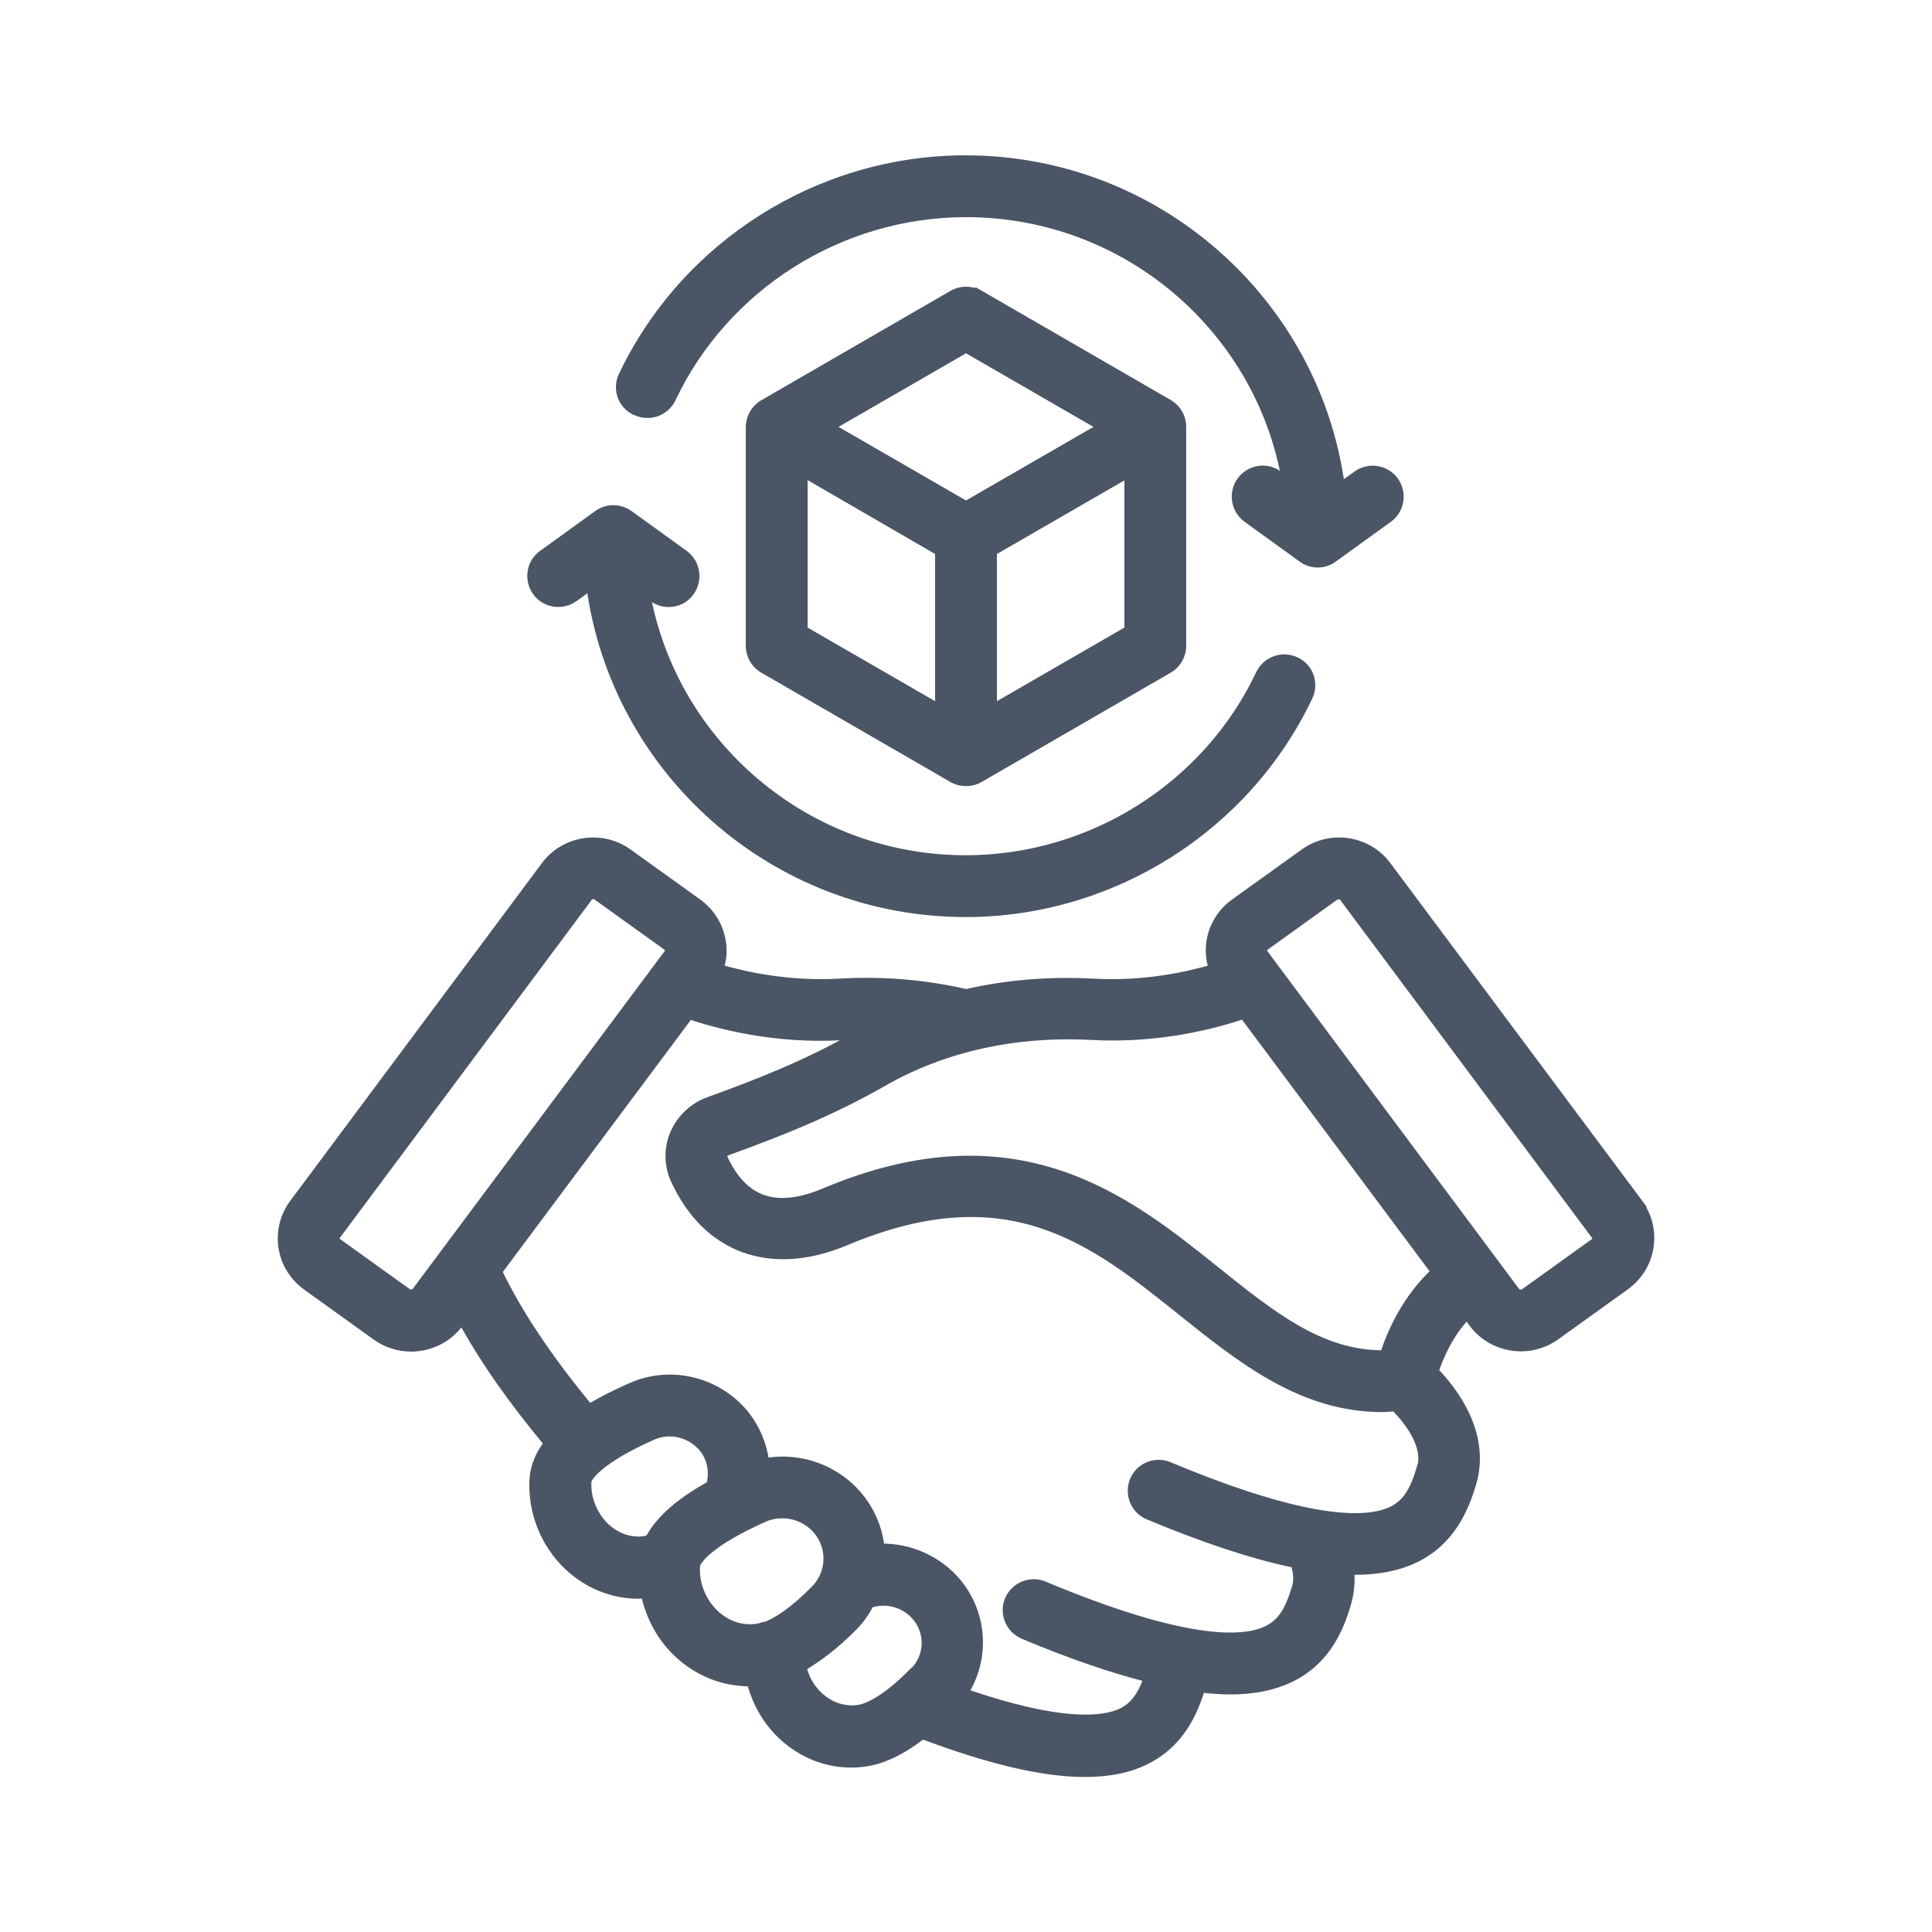
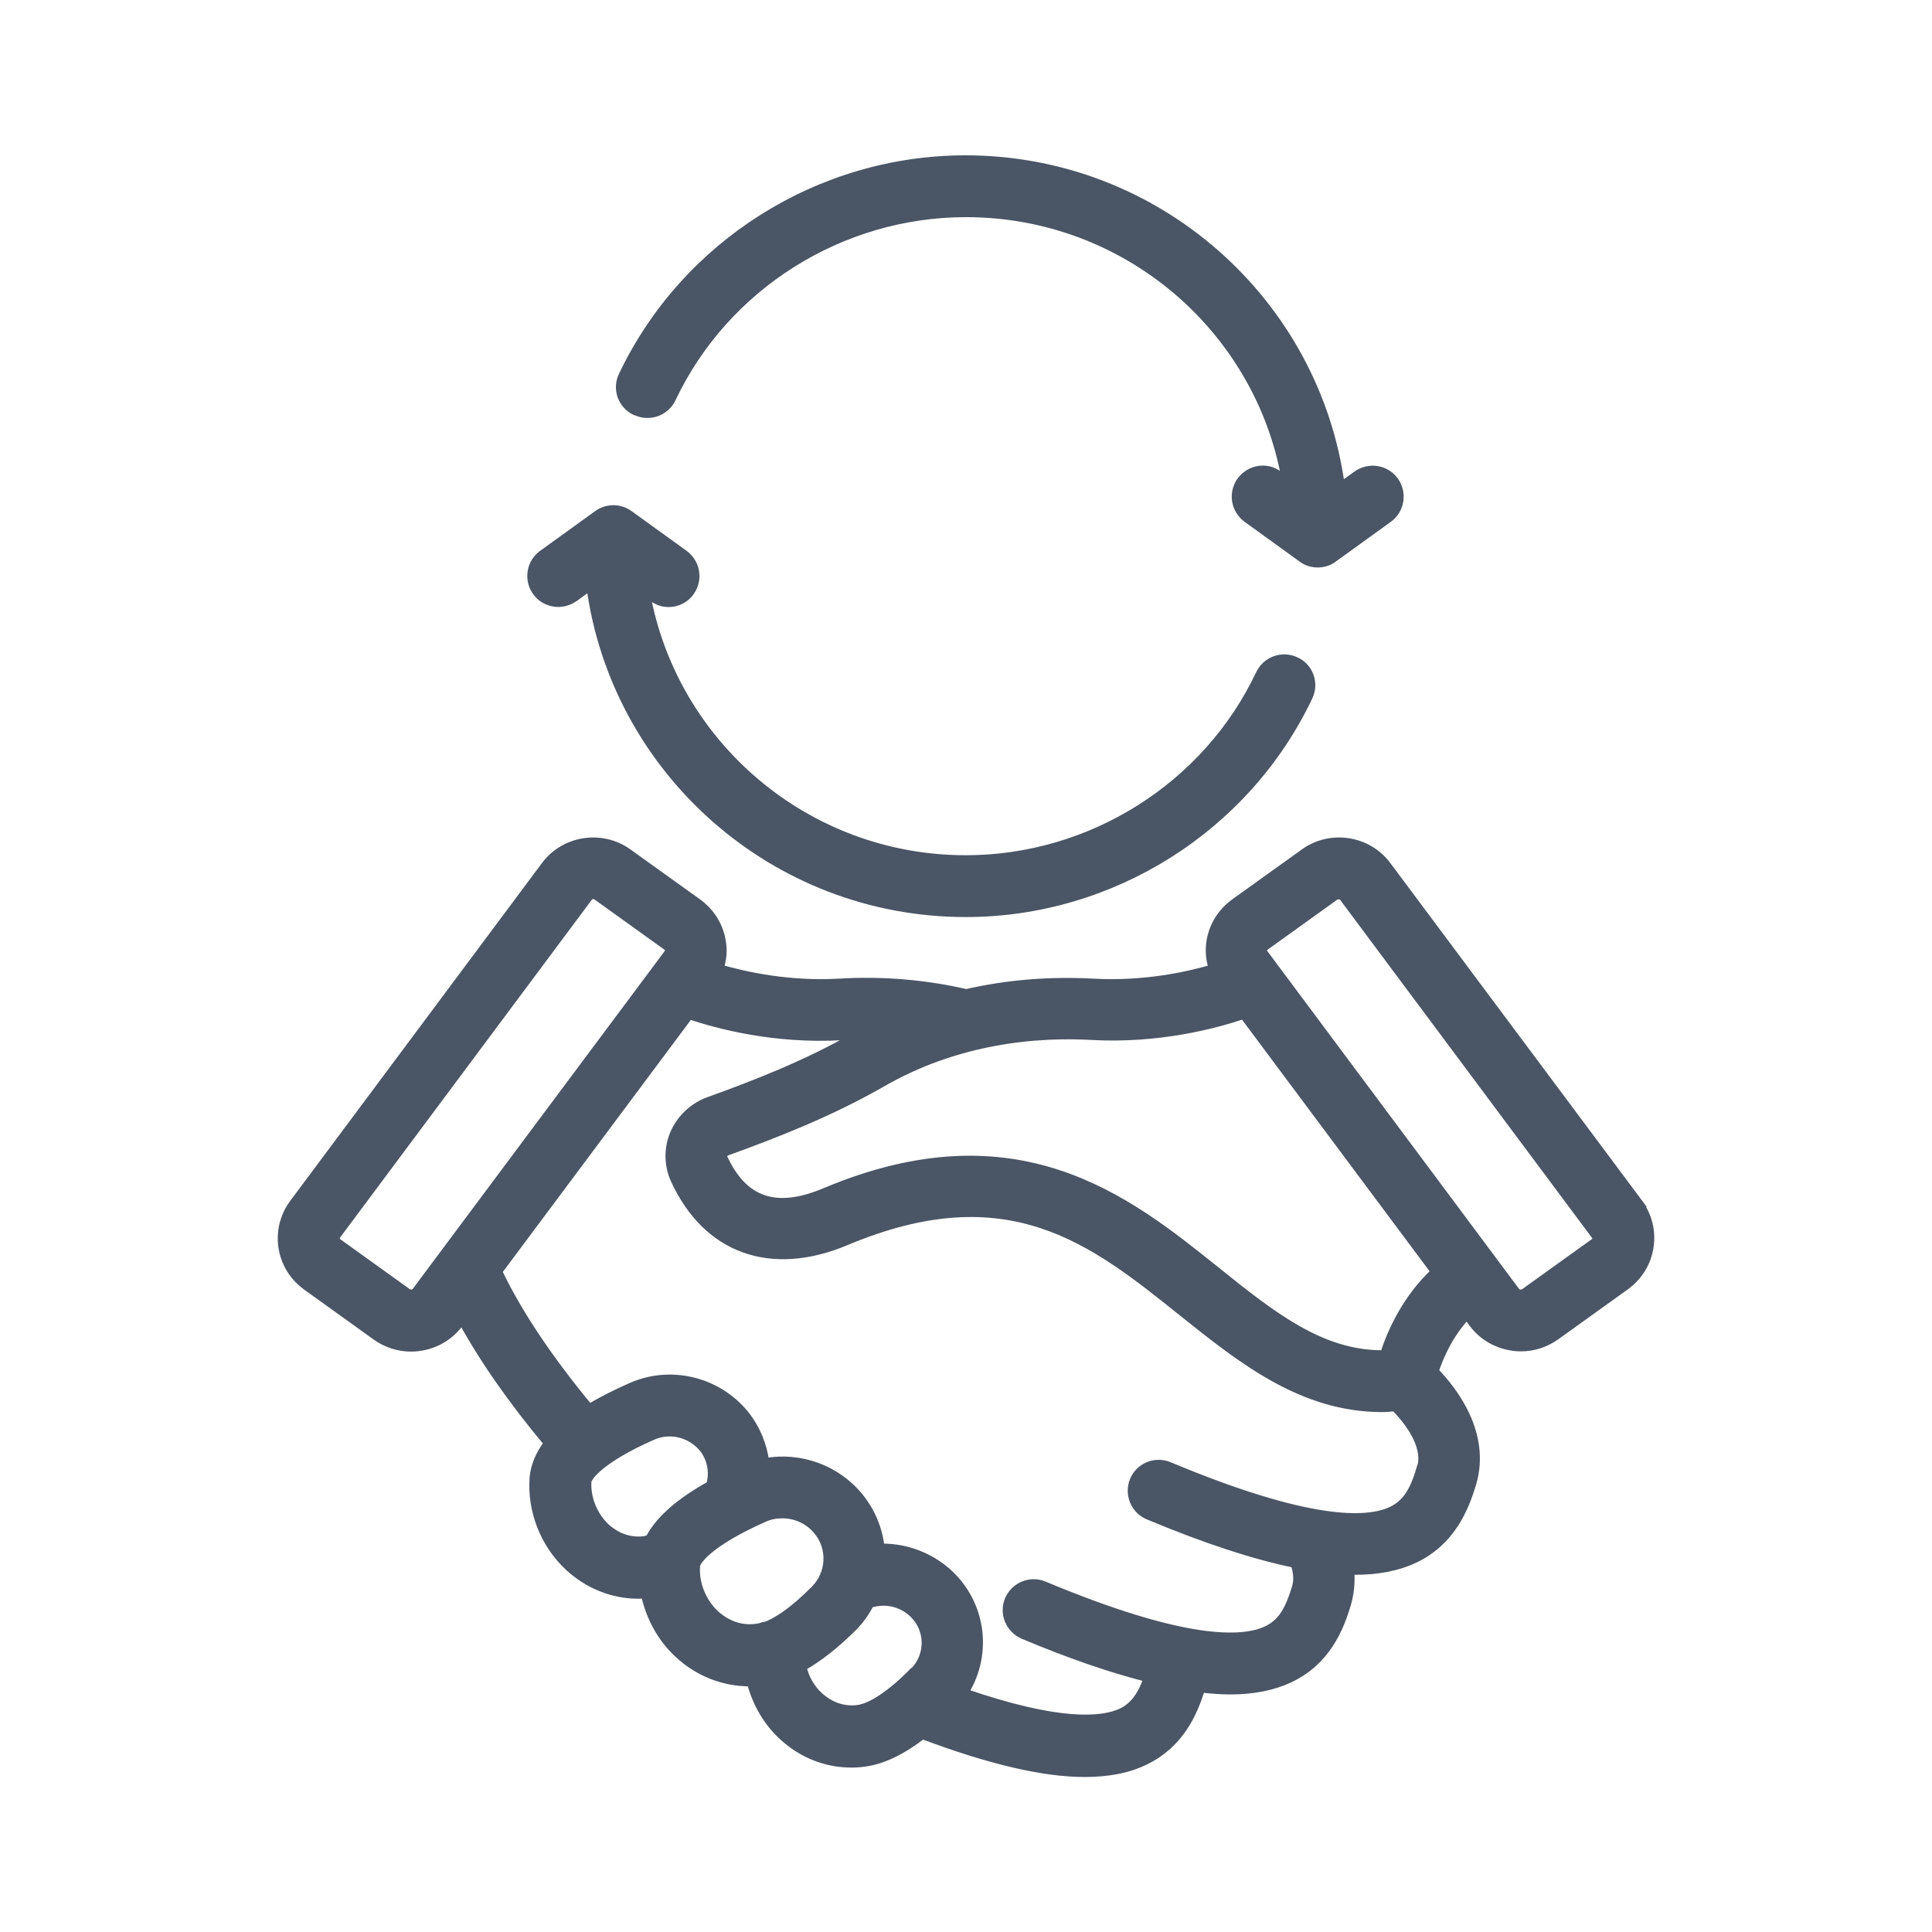
<svg xmlns="http://www.w3.org/2000/svg" width="48" height="48" viewBox="0 0 48 48" fill="none">
  <path d="M40.715 29.886L34.462 21.502C33.981 20.854 33.052 20.714 32.398 21.188L30.667 22.43C30.347 22.664 30.133 23.005 30.073 23.399C30.039 23.626 30.059 23.853 30.133 24.061C29.471 24.254 28.409 24.481 27.18 24.415C26.084 24.355 25.022 24.441 24.007 24.675C22.991 24.441 21.922 24.348 20.834 24.415C19.611 24.481 18.549 24.254 17.881 24.061C17.948 23.847 17.974 23.626 17.934 23.399C17.874 23.005 17.66 22.664 17.34 22.43L15.609 21.188C14.955 20.714 14.026 20.854 13.545 21.502L7.292 29.893C7.058 30.207 6.958 30.601 7.018 30.988C7.078 31.383 7.292 31.723 7.613 31.957L9.343 33.2C9.603 33.387 9.911 33.48 10.211 33.48C10.666 33.48 11.12 33.273 11.407 32.886L11.474 32.792C12.002 33.761 12.717 34.783 13.612 35.858C13.405 36.132 13.284 36.42 13.258 36.714C13.198 37.529 13.518 38.357 14.126 38.925C14.607 39.372 15.222 39.62 15.857 39.62C15.91 39.62 15.97 39.613 16.023 39.606C16.144 40.161 16.418 40.688 16.845 41.083C17.34 41.55 17.974 41.797 18.629 41.797H18.656C18.789 42.305 19.056 42.779 19.451 43.14C19.932 43.581 20.526 43.815 21.154 43.815C21.268 43.815 21.381 43.808 21.502 43.788C21.942 43.728 22.424 43.488 22.918 43.107C24.588 43.735 25.918 44.049 26.953 44.049C27.547 44.049 28.049 43.949 28.463 43.742C29.305 43.327 29.645 42.586 29.839 41.951C30.093 41.978 30.333 41.998 30.561 41.998C31.142 41.998 31.636 41.898 32.044 41.704C32.945 41.276 33.286 40.475 33.473 39.82C33.547 39.559 33.567 39.292 33.547 39.025H33.667C34.255 39.025 34.742 38.925 35.15 38.731C36.052 38.297 36.386 37.495 36.58 36.847C36.934 35.631 36.132 34.569 35.644 34.068C35.758 33.714 36.005 33.139 36.446 32.678L36.593 32.879C36.88 33.266 37.335 33.474 37.789 33.474C38.09 33.474 38.397 33.38 38.657 33.193L40.388 31.95C40.708 31.716 40.922 31.376 40.982 30.982C41.042 30.594 40.949 30.2 40.708 29.886H40.715ZM10.338 32.077C10.292 32.144 10.191 32.157 10.124 32.111L8.394 30.868C8.354 30.841 8.341 30.808 8.341 30.781C8.341 30.761 8.341 30.721 8.368 30.688L14.621 22.297C14.667 22.23 14.768 22.217 14.834 22.27L16.565 23.513C16.605 23.539 16.618 23.573 16.618 23.6C16.618 23.62 16.618 23.66 16.591 23.693L10.338 32.077ZM16.137 38.223C16.097 38.237 16.057 38.257 16.023 38.264C15.549 38.33 15.209 38.09 15.048 37.943C14.741 37.649 14.567 37.215 14.594 36.807C14.601 36.694 14.921 36.246 16.211 35.678C16.645 35.484 17.159 35.611 17.466 35.979C17.674 36.239 17.734 36.58 17.647 36.894C16.885 37.315 16.384 37.756 16.137 38.223ZM19.003 40.395C19.003 40.395 18.99 40.395 18.983 40.395C18.91 40.421 18.849 40.435 18.803 40.441C18.295 40.515 17.934 40.254 17.767 40.101C17.44 39.793 17.259 39.332 17.293 38.905C17.299 38.778 17.627 38.317 18.983 37.716C19.13 37.649 19.284 37.622 19.437 37.622C19.771 37.622 20.099 37.769 20.319 38.043C20.666 38.471 20.633 39.092 20.246 39.486C19.671 40.067 19.264 40.308 19.003 40.401V40.395ZM22.684 41.537C22.156 42.078 21.655 42.412 21.321 42.459C20.967 42.506 20.633 42.392 20.359 42.145C20.145 41.951 19.998 41.691 19.938 41.417C20.339 41.19 20.76 40.862 21.201 40.421C21.375 40.248 21.508 40.047 21.615 39.847C22.023 39.713 22.484 39.833 22.771 40.181C23.098 40.582 23.072 41.163 22.697 41.537H22.684ZM35.297 36.473C35.123 37.068 34.923 37.362 34.575 37.529C33.961 37.822 32.505 37.869 29.044 36.42C28.703 36.279 28.309 36.44 28.169 36.78C28.029 37.121 28.189 37.515 28.53 37.656C29.953 38.25 31.155 38.644 32.164 38.851C32.237 39.065 32.251 39.259 32.197 39.439C32.017 40.041 31.823 40.328 31.476 40.495C30.861 40.789 29.405 40.836 25.938 39.386C25.597 39.245 25.209 39.406 25.062 39.747C24.922 40.087 25.082 40.475 25.423 40.622C26.599 41.116 27.621 41.464 28.516 41.691C28.356 42.138 28.169 42.385 27.882 42.532C27.387 42.773 26.305 42.86 23.96 42.051C24.488 41.216 24.441 40.121 23.793 39.326C23.312 38.745 22.597 38.437 21.876 38.45C21.829 38.003 21.655 37.569 21.355 37.195C20.78 36.486 19.872 36.172 19.01 36.326C18.956 35.898 18.783 35.478 18.502 35.13C17.814 34.295 16.651 34.021 15.676 34.456C15.282 34.629 14.941 34.803 14.641 34.983C13.639 33.774 12.864 32.618 12.376 31.59L17.126 25.223C17.841 25.463 19.244 25.838 20.914 25.744C21.034 25.737 21.154 25.744 21.268 25.737C20.045 26.439 18.789 26.927 17.607 27.354C17.219 27.494 16.905 27.795 16.745 28.169C16.591 28.537 16.598 28.957 16.765 29.318C17.567 31.055 19.163 31.623 21.021 30.841C25.062 29.145 27.153 30.821 29.378 32.605C30.841 33.774 32.344 34.983 34.342 34.983C34.442 34.983 34.549 34.97 34.656 34.963C34.943 35.257 35.477 35.892 35.304 36.473H35.297ZM34.375 33.647H34.342C32.805 33.647 31.589 32.672 30.206 31.563C28.009 29.799 25.269 27.608 20.5 29.612C19.284 30.127 18.475 29.853 17.974 28.764C17.974 28.757 17.961 28.73 17.974 28.69C17.981 28.67 18.008 28.63 18.061 28.61C19.297 28.162 20.62 27.648 21.936 26.893C23.439 26.031 25.223 25.637 27.107 25.737C28.783 25.831 30.18 25.457 30.895 25.216L35.651 31.596C34.936 32.258 34.562 33.106 34.389 33.641L34.375 33.647ZM39.606 30.868L37.876 32.111C37.809 32.157 37.709 32.144 37.662 32.084L31.409 23.693C31.382 23.66 31.382 23.626 31.382 23.6C31.382 23.573 31.395 23.539 31.436 23.513L33.166 22.27C33.166 22.27 33.226 22.243 33.259 22.243C33.306 22.243 33.353 22.263 33.38 22.303L39.633 30.694C39.659 30.728 39.659 30.761 39.659 30.788C39.659 30.815 39.646 30.848 39.606 30.875V30.868Z" fill="#4A5565" stroke="#4A5565" stroke-width="0.2" />
  <path d="M15.796 10.218C16.13 10.379 16.531 10.238 16.691 9.904C18.014 7.105 20.887 5.295 24 5.295C27.975 5.295 31.282 8.161 31.943 11.922L31.763 11.795C31.462 11.575 31.048 11.648 30.827 11.949C30.614 12.249 30.68 12.663 30.981 12.884L32.35 13.873C32.464 13.96 32.604 13.999 32.738 13.999C32.872 13.999 33.012 13.96 33.126 13.873L34.495 12.884C34.796 12.67 34.862 12.249 34.649 11.949C34.435 11.648 34.014 11.581 33.713 11.795L33.312 12.082C32.698 7.506 28.756 3.959 23.986 3.959C20.359 3.959 17.019 6.07 15.469 9.33C15.308 9.664 15.449 10.058 15.783 10.218H15.796Z" fill="#4A5565" stroke="#4A5565" stroke-width="0.2" />
  <path d="M14.274 14.848L14.668 14.561C15.283 19.144 19.231 22.684 23.994 22.684C27.622 22.684 30.962 20.573 32.512 17.313C32.672 16.979 32.532 16.578 32.198 16.425C31.864 16.264 31.463 16.405 31.302 16.739C29.98 19.538 27.107 21.348 23.994 21.348C20.026 21.348 16.719 18.482 16.051 14.728L16.224 14.855C16.345 14.942 16.478 14.982 16.612 14.982C16.819 14.982 17.026 14.888 17.153 14.701C17.367 14.4 17.3 13.986 16.999 13.766L15.63 12.777C15.396 12.61 15.082 12.61 14.848 12.777L13.479 13.766C13.178 13.98 13.111 14.4 13.325 14.701C13.539 15.002 13.96 15.069 14.26 14.855L14.274 14.848Z" fill="#4A5565" stroke="#4A5565" stroke-width="0.2" />
-   <path d="M24.334 7.312C24.127 7.192 23.873 7.192 23.666 7.312L18.963 10.031C18.756 10.152 18.629 10.372 18.629 10.613V16.044C18.629 16.284 18.756 16.505 18.963 16.625L23.666 19.344C23.773 19.404 23.887 19.431 24 19.431C24.114 19.431 24.227 19.404 24.334 19.344L29.037 16.625C29.244 16.505 29.371 16.284 29.371 16.044V10.606C29.371 10.365 29.244 10.145 29.037 10.025L24.334 7.306V7.312ZM23.332 17.594L19.965 15.65V11.755L23.332 13.706V17.594ZM24 12.55L20.633 10.606L24 8.662L27.367 10.606L24 12.55ZM28.035 15.65L24.668 17.594V13.706L28.035 11.762V15.65Z" fill="#4A5565" stroke="#4A5565" stroke-width="0.2" />
</svg>